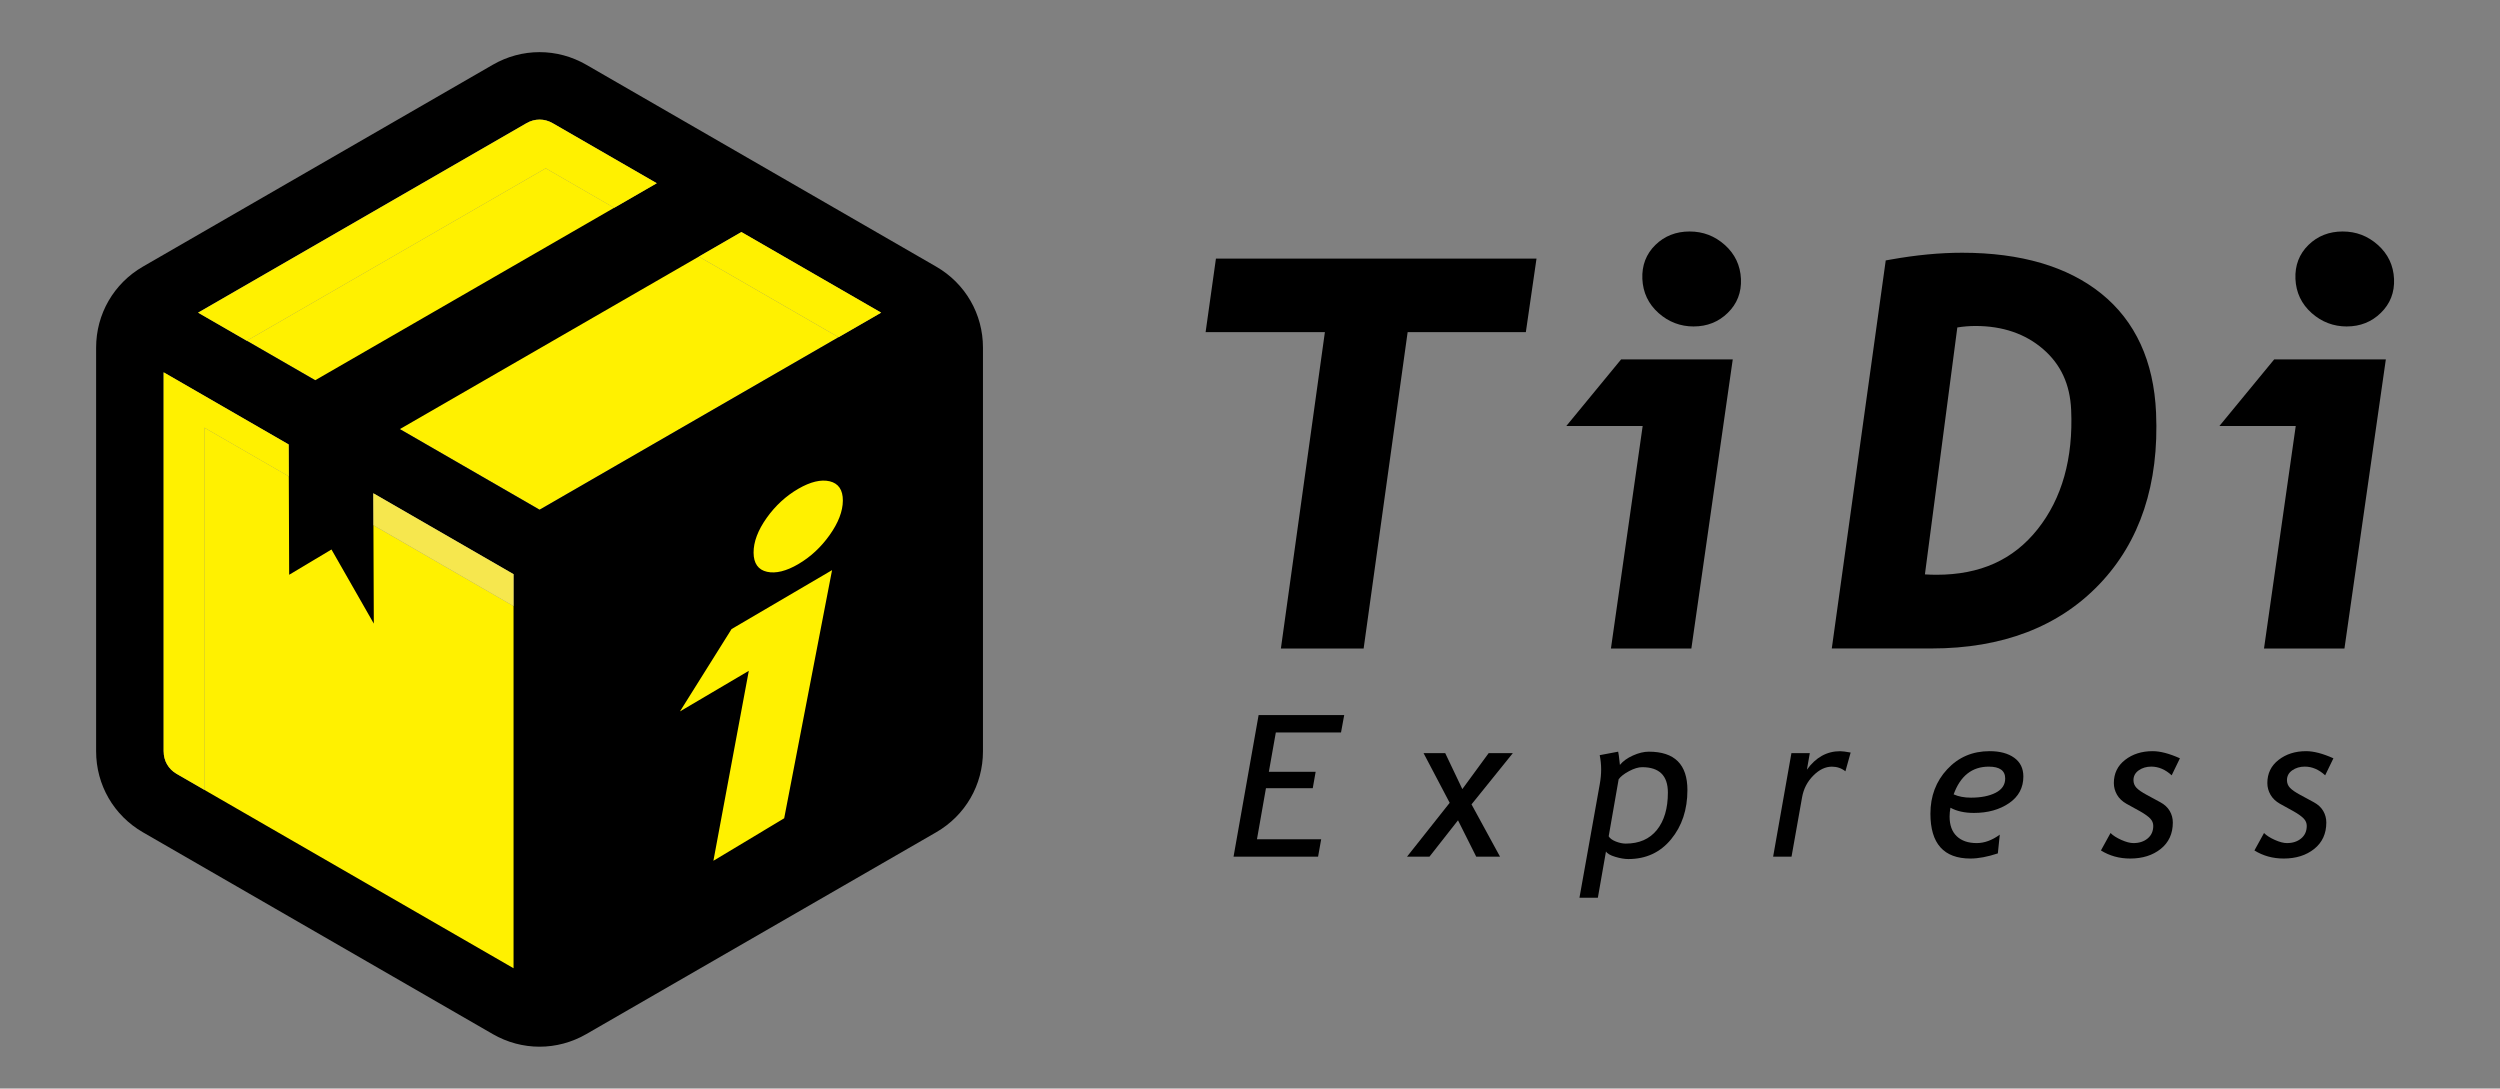
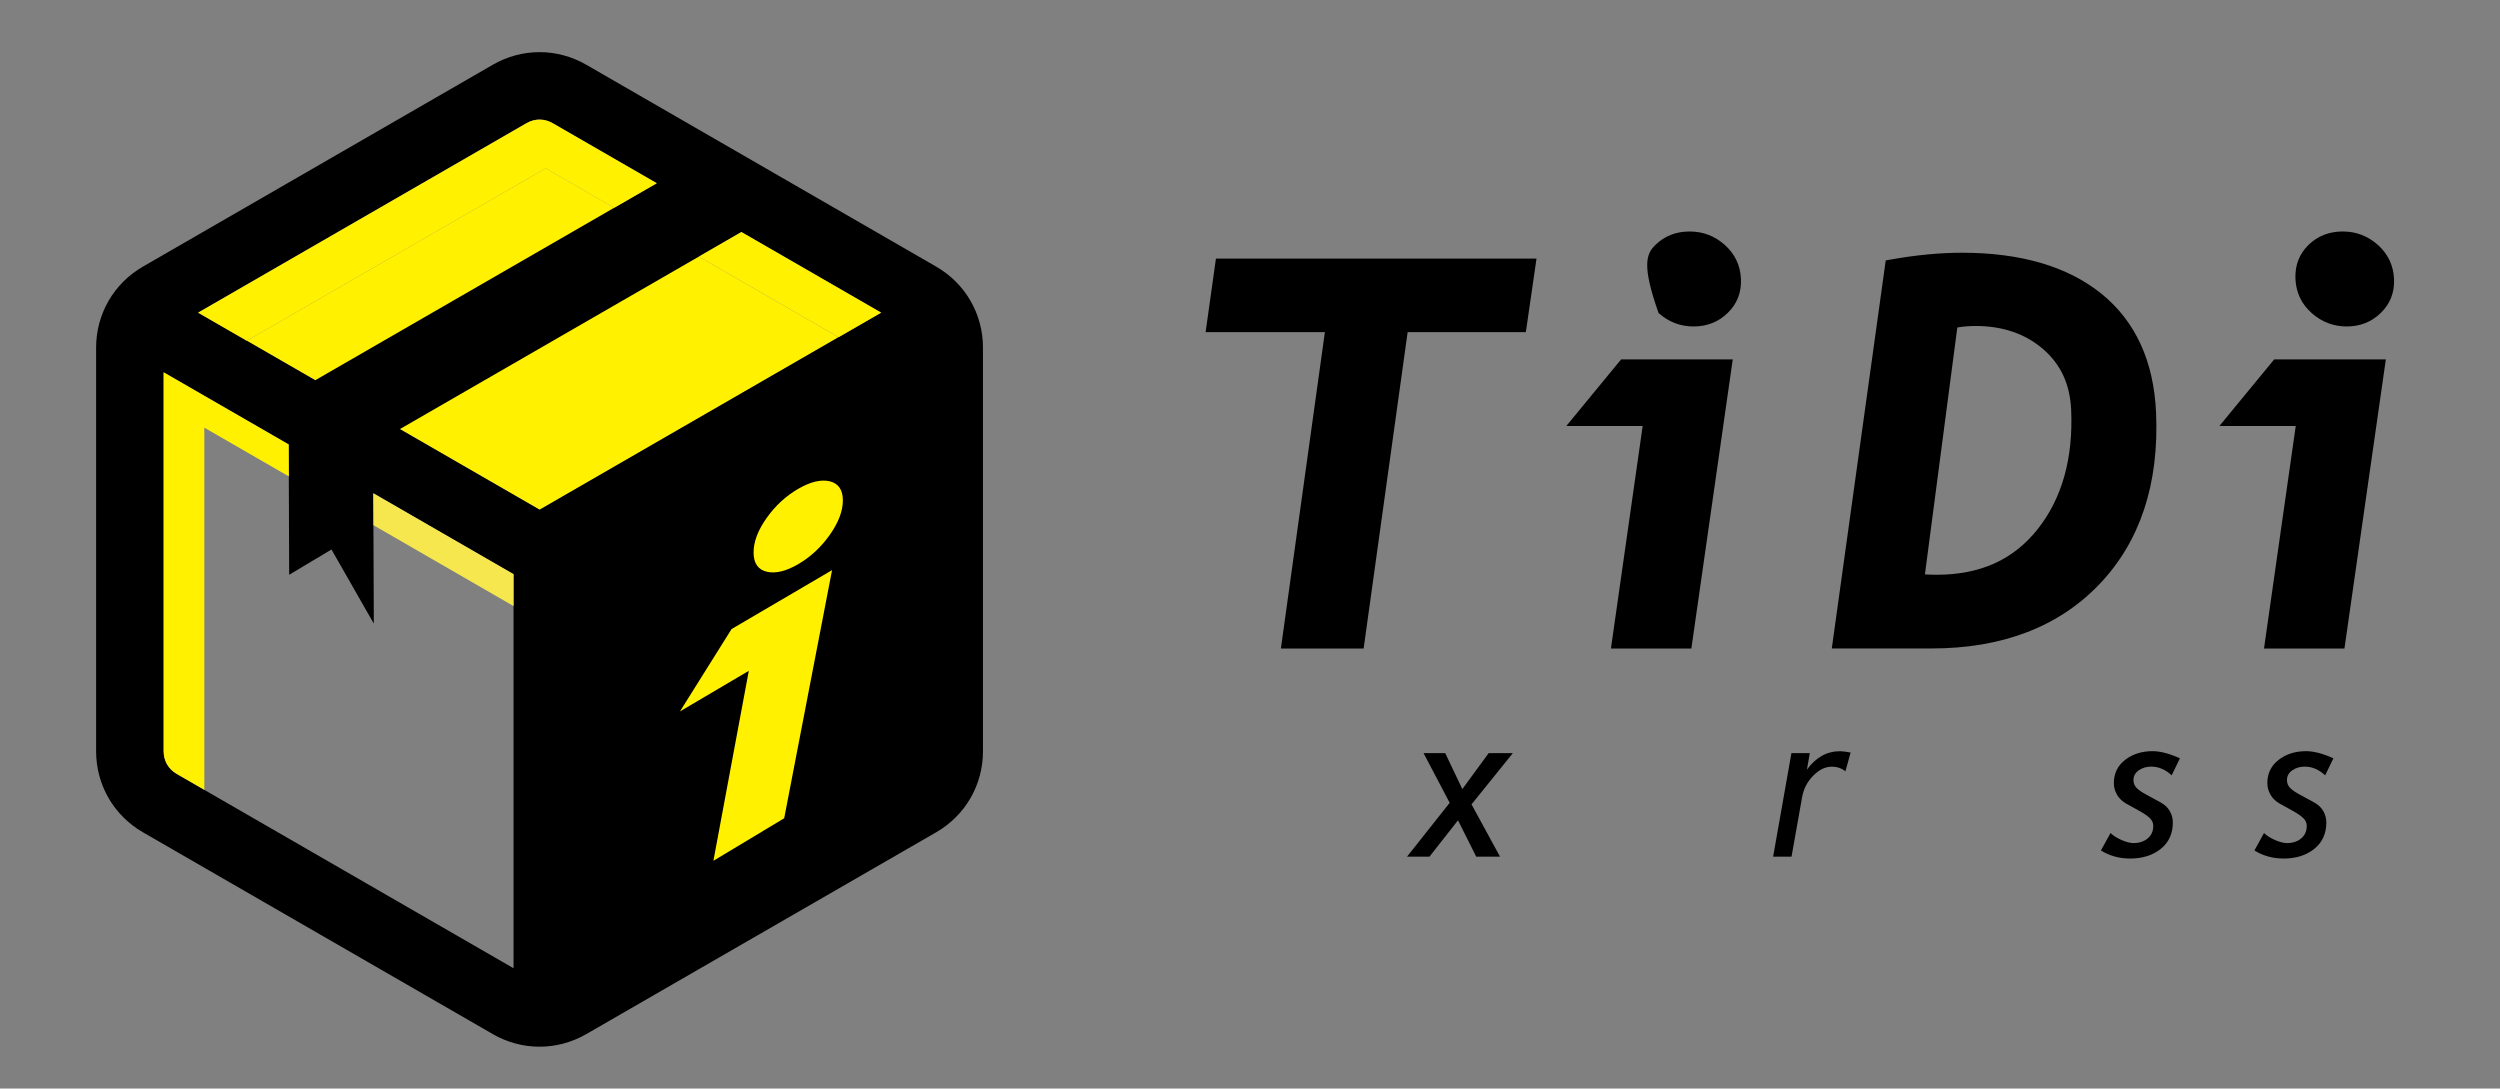
<svg xmlns="http://www.w3.org/2000/svg" width="209" height="91" viewBox="0 0 209 91" fill="none">
  <rect x="0" y="0" width="209" height="91" fill="#808080" stroke="none" />
-   <path d="M106.66 61.23L106.077 64.52H109.989L109.747 65.893H105.834L105.083 70.16H110.451L110.192 71.615H103.125L105.22 59.777H112.376L112.11 61.232H106.66V61.23Z" fill="black" />
  <path d="M123.411 71.615L121.889 68.577L119.505 71.615H117.629L121.194 67.115L119.01 62.963H120.821L122.251 65.968L124.451 62.963H126.472L123.019 67.246L125.403 71.618H123.406L123.411 71.615Z" fill="black" />
-   <path d="M134.26 71.18L133.581 75.05H132.043L133.742 65.547C133.816 65.132 133.856 64.726 133.856 64.327C133.856 63.929 133.816 63.518 133.735 63.131L135.279 62.84C135.305 62.91 135.354 63.278 135.424 63.947C135.678 63.635 136.042 63.371 136.516 63.159C136.989 62.947 137.433 62.84 137.841 62.84C138.919 62.84 139.726 63.106 140.263 63.64C140.8 64.174 141.068 64.976 141.068 66.048C141.068 67.685 140.613 69.056 139.705 70.161C138.798 71.266 137.603 71.817 136.126 71.817C135.809 71.817 135.443 71.754 135.03 71.63C134.617 71.506 134.36 71.355 134.257 71.178L134.26 71.18ZM134.486 69.912C134.584 70.084 134.78 70.229 135.076 70.348C135.373 70.466 135.65 70.525 135.909 70.525C137.036 70.525 137.904 70.145 138.518 69.382C139.129 68.62 139.435 67.58 139.435 66.26C139.435 65.549 139.255 65.018 138.896 64.665C138.536 64.313 138 64.136 137.283 64.136C136.971 64.136 136.609 64.246 136.196 64.463C135.783 64.682 135.492 64.908 135.319 65.146L134.486 69.914V69.912Z" fill="black" />
  <path d="M154.275 64.48C153.951 64.221 153.573 64.093 153.144 64.093C152.6 64.093 152.08 64.344 151.583 64.848C151.086 65.352 150.778 65.953 150.654 66.655L149.772 71.617H148.234L149.763 62.962H151.3L151.058 64.344C151.802 63.316 152.726 62.801 153.832 62.801C154.021 62.801 154.315 62.838 154.714 62.913L154.277 64.48H154.275Z" fill="black" />
-   <path d="M163.058 67.523C163.009 67.782 162.986 68.029 162.986 68.267C162.986 68.978 163.184 69.526 163.583 69.908C163.982 70.291 164.54 70.482 165.256 70.482C165.893 70.482 166.535 70.249 167.181 69.778L167.02 71.344C166.157 71.629 165.394 71.774 164.731 71.774C162.498 71.774 161.383 70.524 161.383 68.024C161.383 66.553 161.852 65.315 162.79 64.308C163.728 63.3 164.908 62.797 166.332 62.797C167.188 62.797 167.874 62.981 168.385 63.347C168.896 63.713 169.153 64.236 169.153 64.914C169.153 65.856 168.754 66.6 167.956 67.145C167.158 67.689 166.18 67.961 165.02 67.961C164.243 67.961 163.59 67.817 163.056 67.525L163.058 67.523ZM163.324 66.409C163.735 66.593 164.215 66.684 164.771 66.684C165.611 66.684 166.299 66.548 166.833 66.276C167.368 66.003 167.634 65.606 167.634 65.084C167.634 64.422 167.176 64.091 166.259 64.091C164.864 64.091 163.884 64.865 163.324 66.411V66.409Z" fill="black" />
  <path d="M175.64 71.095L176.44 69.64C176.65 69.85 176.951 70.043 177.345 70.218C177.74 70.393 178.076 70.482 178.356 70.482C178.836 70.482 179.231 70.354 179.543 70.095C179.856 69.836 180.012 69.486 180.012 69.043C180.012 68.817 179.931 68.614 179.765 68.437C179.599 68.26 179.317 68.055 178.911 67.824L177.77 67.194C177.42 66.996 177.156 66.744 176.981 66.439C176.806 66.133 176.718 65.809 176.718 65.464C176.718 64.662 177.03 64.016 177.656 63.529C178.281 63.042 179.049 62.797 179.961 62.797C180.591 62.797 181.352 62.995 182.241 63.394L181.552 64.816C181.023 64.331 180.456 64.089 179.847 64.089C179.443 64.089 179.093 64.194 178.799 64.399C178.505 64.606 178.358 64.879 178.358 65.219C178.358 65.467 178.442 65.681 178.608 65.858C178.773 66.035 179.063 66.236 179.473 66.455L180.605 67.068C180.955 67.257 181.216 67.5 181.389 67.796C181.562 68.092 181.648 68.416 181.648 68.766C181.648 69.691 181.312 70.426 180.642 70.965C179.97 71.503 179.119 71.774 178.083 71.774C177.173 71.774 176.356 71.547 175.633 71.095H175.64Z" fill="black" />
  <path d="M188.472 71.095L189.272 69.64C189.482 69.85 189.783 70.043 190.177 70.218C190.572 70.393 190.908 70.482 191.188 70.482C191.668 70.482 192.063 70.354 192.375 70.095C192.688 69.836 192.844 69.486 192.844 69.043C192.844 68.817 192.763 68.614 192.597 68.437C192.431 68.26 192.149 68.055 191.743 67.824L190.602 67.194C190.252 66.996 189.988 66.744 189.813 66.439C189.638 66.133 189.55 65.809 189.55 65.464C189.55 64.662 189.862 64.016 190.488 63.529C191.113 63.042 191.881 62.797 192.793 62.797C193.423 62.797 194.184 62.995 195.073 63.394L194.384 64.816C193.855 64.331 193.288 64.089 192.679 64.089C192.275 64.089 191.925 64.194 191.631 64.399C191.337 64.606 191.19 64.879 191.19 65.219C191.19 65.467 191.274 65.681 191.44 65.858C191.605 66.035 191.895 66.236 192.305 66.455L193.437 67.068C193.787 67.257 194.048 67.5 194.221 67.796C194.394 68.092 194.48 68.416 194.48 68.766C194.48 69.691 194.144 70.426 193.474 70.965C192.802 71.503 191.951 71.774 190.915 71.774C190.005 71.774 189.188 71.547 188.465 71.095H188.472Z" fill="black" />
  <path d="M107.082 54.215L110.761 27.765H100.789L101.652 21.621H128.452L127.561 27.765H117.679L114 54.215H107.082Z" fill="black" />
  <path d="M127.007 27.131H117.121L113.442 53.581H107.814L111.493 27.131H101.523L102.209 22.256H127.714L127.007 27.131Z" fill="black" />
-   <path d="M134.674 54.214L137.327 35.612H130.945L135.523 30.047H144.858L141.398 54.216H134.671L134.674 54.214ZM141.599 27.293C140.481 27.293 139.492 26.915 138.657 26.172C137.807 25.416 137.352 24.458 137.301 23.322C137.252 22.189 137.618 21.231 138.393 20.475C139.156 19.729 140.117 19.352 141.249 19.352C142.381 19.352 143.353 19.729 144.189 20.473C145.038 21.229 145.493 22.187 145.544 23.322C145.593 24.442 145.222 25.395 144.441 26.157C143.671 26.911 142.714 27.291 141.597 27.291L141.599 27.293Z" fill="black" />
-   <path d="M140.846 53.581H135.412L138.065 34.98H132.309L135.843 30.683H144.124L140.846 53.584V53.581ZM137.939 23.326C137.897 22.373 138.2 21.578 138.851 20.944C139.5 20.309 140.312 19.992 141.28 19.992C142.248 19.992 143.069 20.309 143.781 20.944C144.493 21.578 144.871 22.373 144.913 23.326C144.955 24.28 144.647 25.059 143.989 25.7C143.333 26.341 142.526 26.663 141.569 26.663C140.613 26.663 139.78 26.346 139.068 25.712C138.356 25.077 137.978 24.282 137.936 23.326H137.939Z" fill="black" />
+   <path d="M134.674 54.214L137.327 35.612H130.945L135.523 30.047H144.858L141.398 54.216H134.671L134.674 54.214ZM141.599 27.293C140.481 27.293 139.492 26.915 138.657 26.172C137.252 22.189 137.618 21.231 138.393 20.475C139.156 19.729 140.117 19.352 141.249 19.352C142.381 19.352 143.353 19.729 144.189 20.473C145.038 21.229 145.493 22.187 145.544 23.322C145.593 24.442 145.222 25.395 144.441 26.157C143.671 26.911 142.714 27.291 141.597 27.291L141.599 27.293Z" fill="black" />
  <path d="M153.137 54.214L157.647 21.772L158.079 21.695C160.174 21.32 162.173 21.129 164.028 21.129C168.937 21.129 172.853 22.278 175.669 24.547C178.518 26.844 180.06 30.194 180.247 34.505C180.508 40.456 178.914 45.277 175.51 48.84C172.106 52.405 167.383 54.212 161.473 54.212H153.137V54.214ZM160.92 48.019C161.266 48.04 161.59 48.05 161.889 48.05C165.547 48.05 168.314 46.802 170.351 44.235C172.384 41.67 173.326 38.32 173.149 34.272C173.056 32.132 172.288 30.467 170.804 29.185C169.32 27.902 167.418 27.252 165.153 27.252C164.651 27.252 164.143 27.294 163.632 27.375L160.923 48.017L160.92 48.019Z" fill="black" />
  <path d="M161.449 53.582H153.875L158.219 22.323C160.287 21.952 162.233 21.768 164.057 21.768C168.836 21.768 172.578 22.859 175.285 25.039C177.991 27.221 179.433 30.378 179.615 34.512C179.87 40.313 178.346 44.944 175.044 48.399C171.743 51.857 167.212 53.585 161.449 53.585V53.582ZM163.061 26.834L160.205 48.602C160.835 48.658 161.407 48.688 161.92 48.688C165.742 48.688 168.721 47.341 170.859 44.648C172.994 41.955 173.971 38.497 173.787 34.277C173.687 31.968 172.828 30.115 171.211 28.718C169.594 27.322 167.566 26.622 165.128 26.622C164.445 26.622 163.754 26.694 163.061 26.837V26.834Z" fill="black" />
  <path d="M189.271 54.214L191.924 35.612H185.543L190.121 30.047H199.456L195.996 54.216H189.269L189.271 54.214ZM196.197 27.293C195.079 27.293 194.09 26.915 193.254 26.172C192.405 25.416 191.95 24.458 191.899 23.322C191.85 22.189 192.216 21.231 192.991 20.475C193.754 19.729 194.715 19.352 195.847 19.352C196.978 19.352 197.951 19.729 198.786 20.473C199.636 21.229 200.091 22.187 200.142 23.322C200.191 24.442 199.82 25.395 199.038 26.157C198.268 26.911 197.312 27.291 196.194 27.291L196.197 27.293Z" fill="black" />
  <path d="M195.444 53.581H190.009L192.662 34.98H186.906L190.441 30.683H198.722L195.444 53.584V53.581ZM192.536 23.326C192.494 22.373 192.798 21.578 193.449 20.944C194.097 20.309 194.909 19.992 195.878 19.992C196.846 19.992 197.667 20.309 198.379 20.944C199.09 21.578 199.468 22.373 199.51 23.326C199.552 24.268 199.244 25.059 198.586 25.7C197.931 26.341 197.124 26.663 196.167 26.663C195.21 26.663 194.377 26.346 193.666 25.712C192.954 25.077 192.576 24.282 192.534 23.326H192.536Z" fill="black" />
  <path fill-rule="evenodd" clip-rule="evenodd" d="M70.102 28.193L45.113 42.609L33.433 35.871L26.361 31.788L20.633 28.487L45.622 14.07L51.348 17.374L58.422 21.454L70.102 28.193Z" fill="#FFF100" />
-   <path fill-rule="evenodd" clip-rule="evenodd" d="M45.503 52.15V85.093L18.174 69.329C17.479 68.926 17.082 68.238 17.082 67.436V35.752L24.145 39.825L31.217 43.906L42.934 50.667L45.506 52.15H45.503Z" fill="#FFF100" />
  <path fill-rule="evenodd" clip-rule="evenodd" d="M78.263 22.289L49.019 5.416C46.58 4.007 43.633 4.007 41.193 5.416L11.948 22.289C10.73 22.991 9.752 23.982 9.078 25.148C8.404 26.314 8.035 27.657 8.035 29.063V62.806C8.035 65.62 9.51 68.171 11.948 69.579L41.193 86.448C43.633 87.856 46.58 87.856 49.019 86.448L78.263 69.579C80.704 68.171 82.176 65.622 82.176 62.806V29.063C82.176 26.248 80.704 23.698 78.263 22.289ZM44.014 10.296C44.709 9.895 45.505 9.895 46.2 10.296L54.903 15.316L51.34 17.372L26.353 31.788L20.625 28.485L16.556 26.137L44.011 10.296H44.014ZM13.677 62.806V31.126L24.132 37.158L24.144 39.83L24.174 48.051L27.711 45.937L31.251 52.134L31.218 43.91L31.207 41.238L42.933 48.002V80.946L17.084 66.035L14.774 64.701C14.078 64.298 13.682 63.61 13.682 62.808L13.677 62.806ZM70.097 28.193L45.108 42.612L33.428 35.873L58.417 21.455L61.977 19.401L73.66 26.139L70.097 28.193Z" fill="black" />
  <path fill-rule="evenodd" clip-rule="evenodd" d="M42.934 48.001V50.67L31.219 43.906L31.207 41.234L42.934 48.001Z" fill="#F6E74E" />
  <path fill-rule="evenodd" clip-rule="evenodd" d="M24.144 39.827L17.082 35.753V66.031L14.772 64.698C14.076 64.294 13.68 63.607 13.68 62.804V31.125L24.135 37.157L24.147 39.829L24.144 39.827Z" fill="#FFF100" />
  <path fill-rule="evenodd" clip-rule="evenodd" d="M73.665 26.137L70.102 28.191L58.422 21.453L61.98 19.396L73.665 26.137Z" fill="#FFF100" />
  <path fill-rule="evenodd" clip-rule="evenodd" d="M54.907 15.319L51.344 17.375L45.621 14.071L20.632 28.488L16.562 26.14L44.018 10.299C44.713 9.898 45.509 9.898 46.204 10.299L54.907 15.319Z" fill="#FFF100" />
  <path d="M59.641 71.959L62.6 56.081L56.844 59.475L61.158 52.59L69.56 47.663L65.558 68.408L59.641 71.961V71.959ZM66.744 47.157C65.736 47.747 64.856 47.964 64.128 47.803C63.386 47.64 63.004 47.102 62.999 46.204C62.994 45.304 63.363 44.325 64.096 43.294C64.819 42.277 65.708 41.459 66.739 40.862C67.754 40.275 68.636 40.065 69.362 40.235C70.097 40.41 70.468 40.955 70.463 41.855C70.458 42.741 70.085 43.711 69.35 44.742C68.627 45.756 67.752 46.568 66.744 47.155V47.157Z" fill="#FFF100" />
</svg>